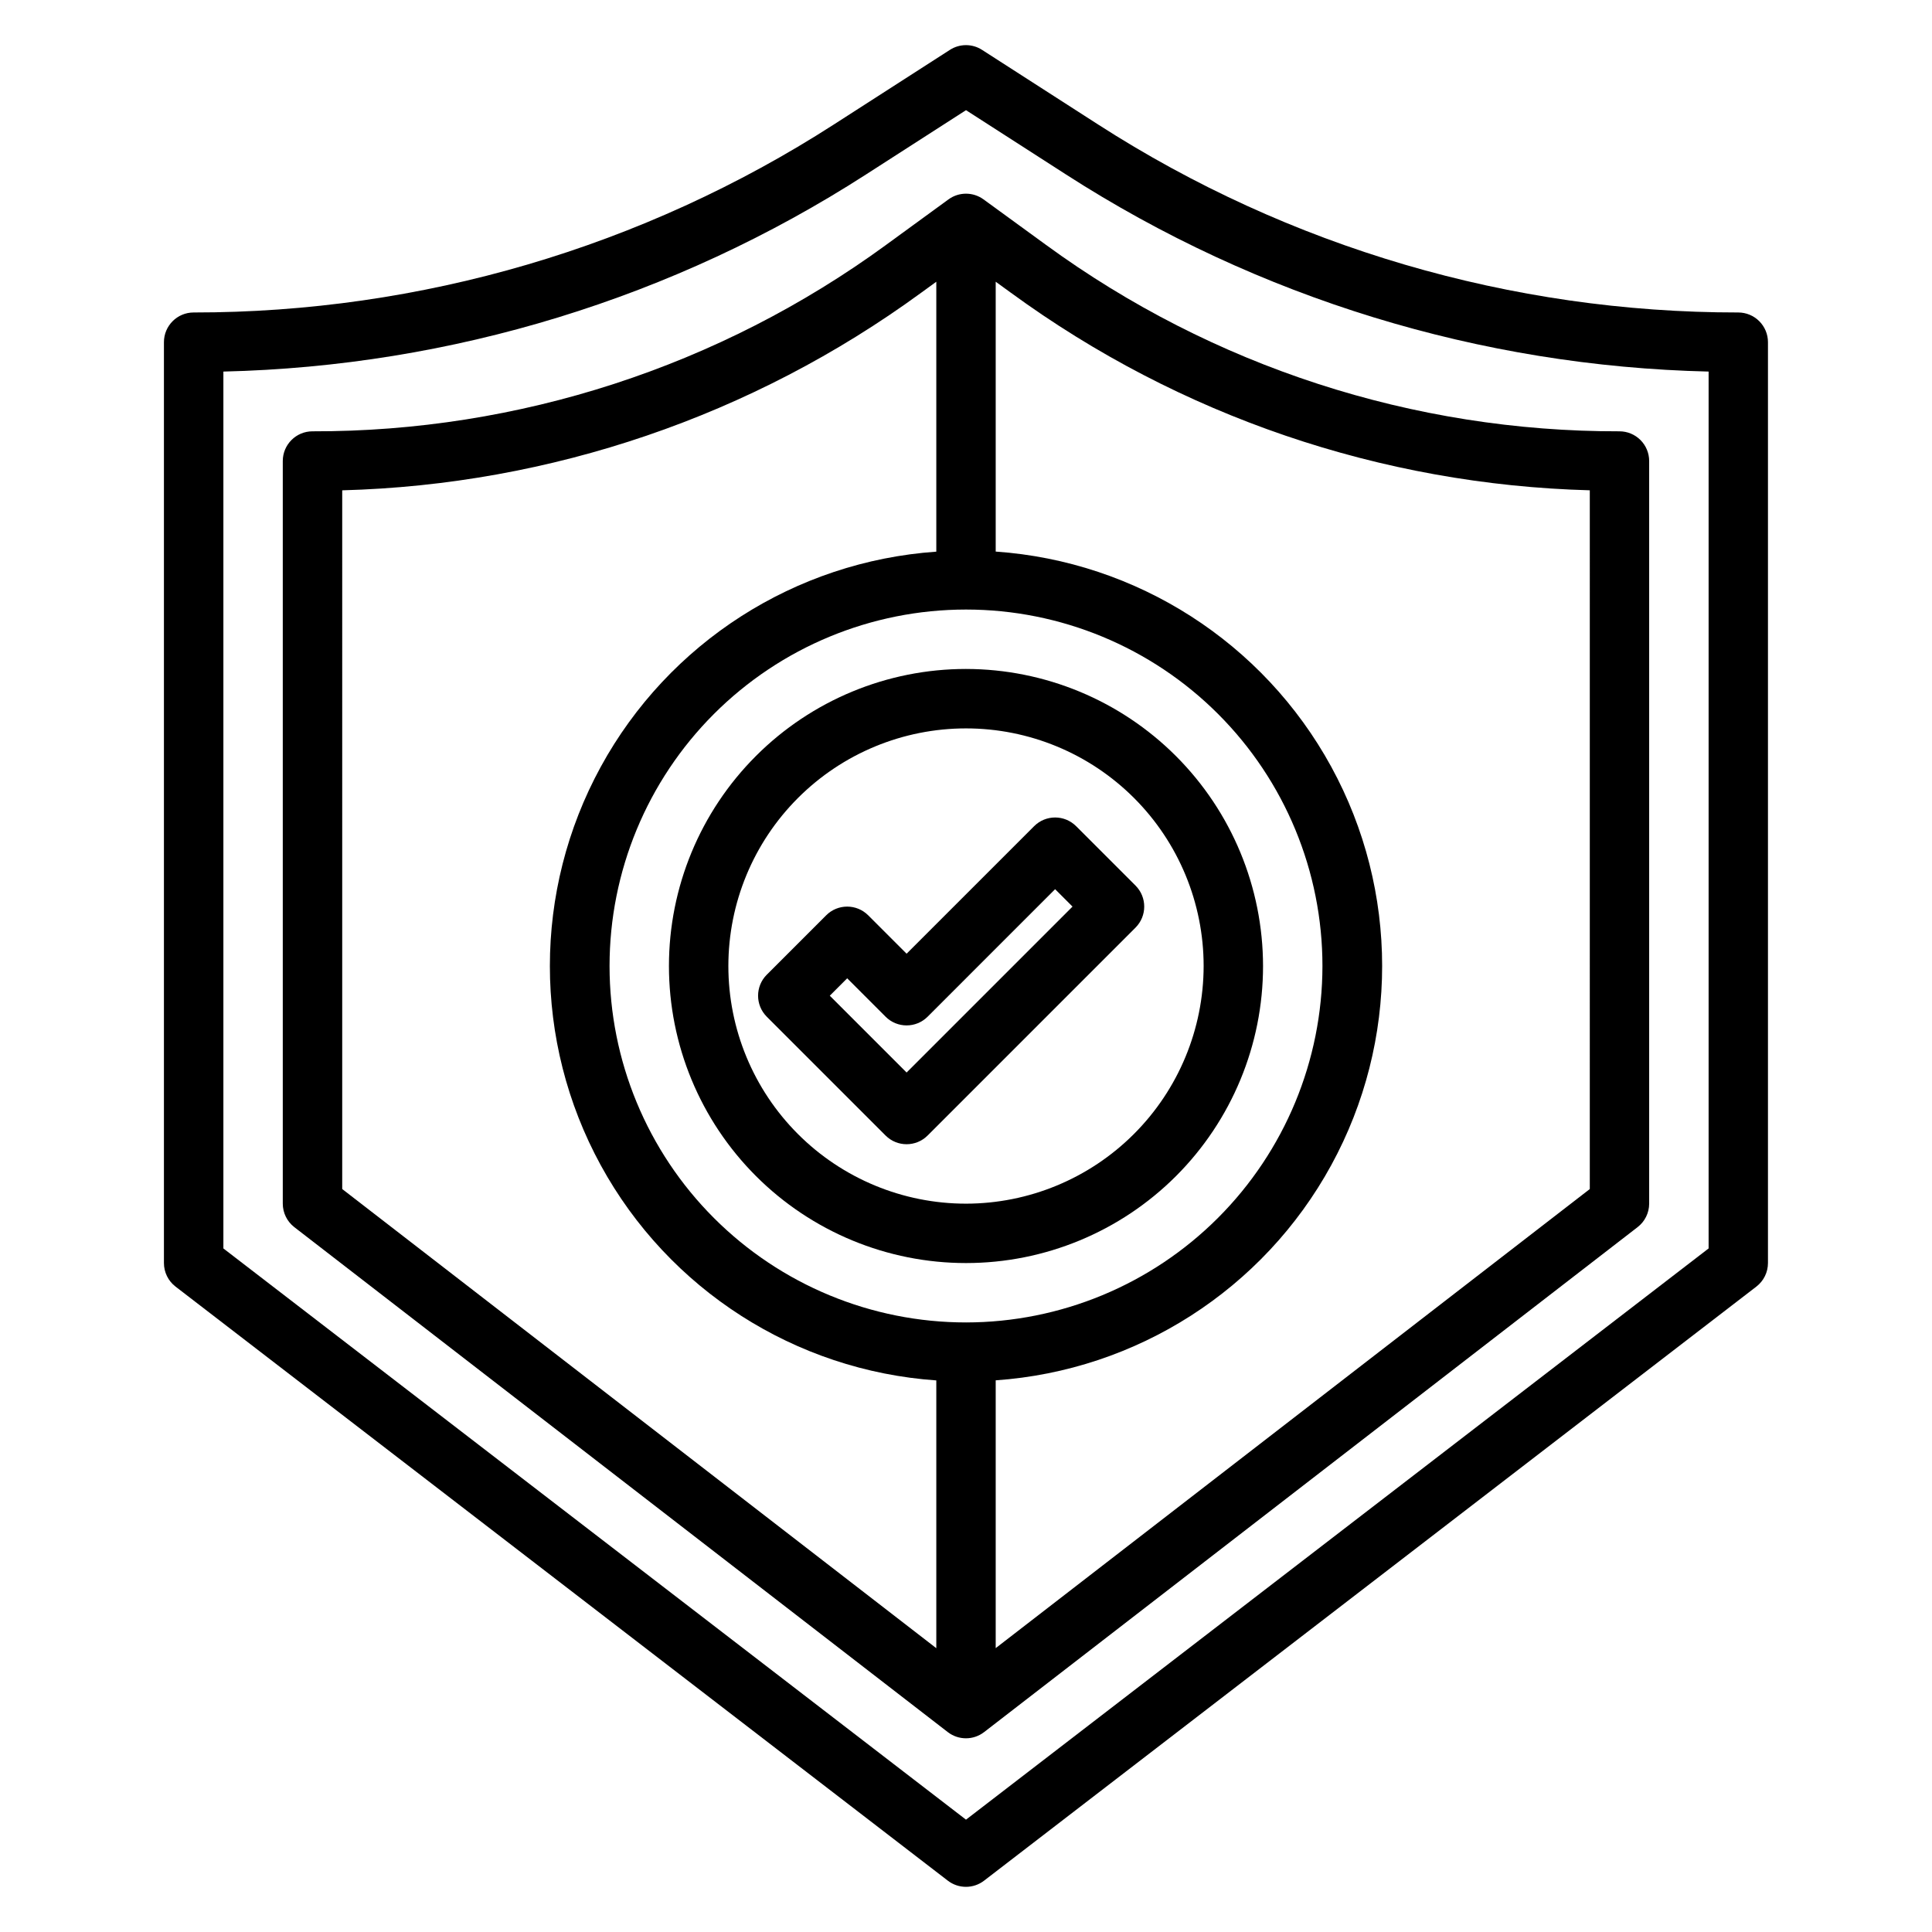
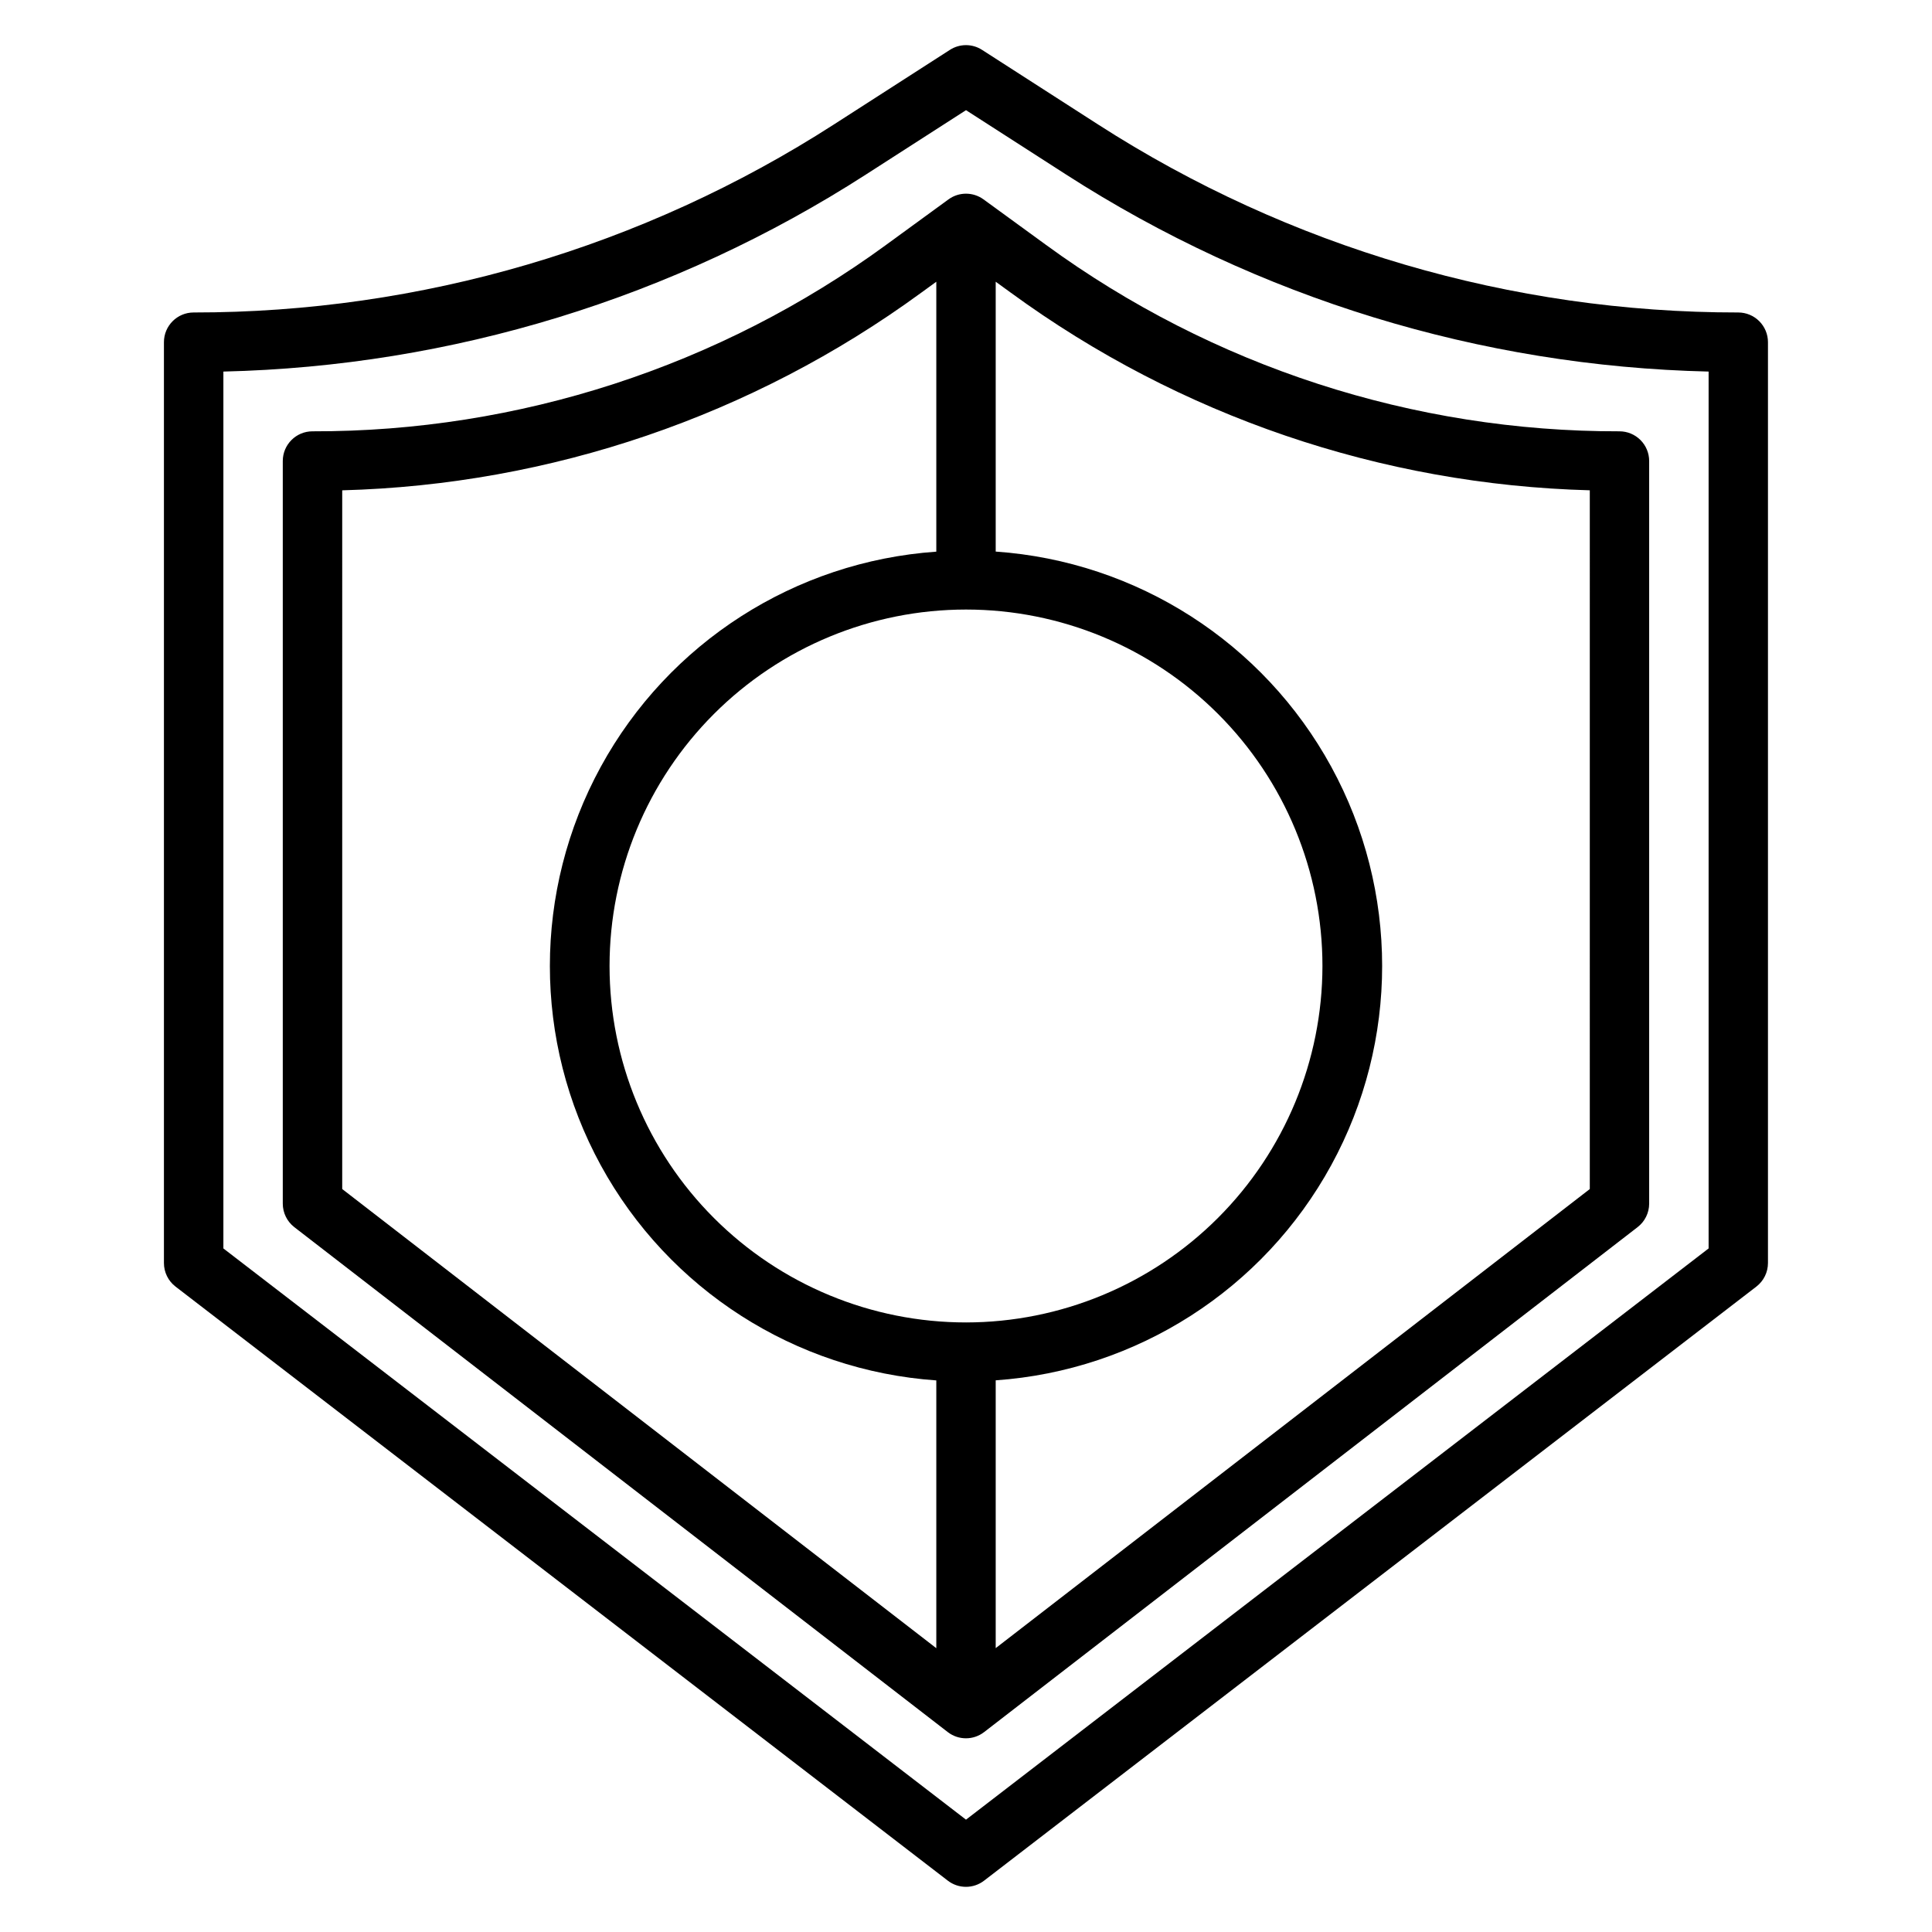
<svg xmlns="http://www.w3.org/2000/svg" fill="#000000" width="800px" height="800px" version="1.1" viewBox="144 144 512 512">
  <g>
    <path d="m604.67 226.81c-60.172 0.035-119.08-17.266-169.68-49.828l-30.738-19.766c-2.594-1.672-5.926-1.672-8.52 0l-30.738 19.766c-50.598 32.562-109.5 49.863-169.68 49.828-4.348 0-7.871 3.527-7.871 7.875v244.03c0 2.445 1.133 4.75 3.07 6.242l204.67 157.44c2.832 2.18 6.773 2.18 9.605 0l204.67-157.44c1.938-1.492 3.07-3.797 3.07-6.242v-244.03c0-2.09-0.828-4.09-2.305-5.566-1.477-1.477-3.481-2.309-5.566-2.309zm-7.871 248.04-196.8 151.38-196.8-151.38v-232.38c60.496-1.41 119.43-19.484 170.31-52.238l26.492-17.035 26.488 17.035c50.879 32.754 109.82 50.828 170.31 52.238z" />
    <path d="m404.63 196.83c-2.762-2.004-6.5-2.004-9.258 0l-16.531 12.051v0.004c-44.129 32.227-97.383 49.539-152.03 49.418-4.348 0-7.871 3.527-7.871 7.875v196.8c0 2.434 1.129 4.734 3.055 6.227l173.18 133.82c2.836 2.188 6.789 2.188 9.621 0l173.18-133.82c1.934-1.488 3.066-3.789 3.07-6.227v-196.8c0-2.09-0.828-4.09-2.305-5.566s-3.481-2.309-5.566-2.309c-54.633 0.113-107.88-17.199-151.99-49.418zm-4.629 297.63c-25.055 0-49.082-9.949-66.797-27.668-17.715-17.715-27.668-41.742-27.668-66.793 0-25.055 9.953-49.082 27.668-66.797s41.742-27.668 66.797-27.668c25.051 0 49.078 9.953 66.793 27.668 17.719 17.715 27.668 41.742 27.668 66.797-0.023 25.043-9.988 49.055-27.695 66.766-17.711 17.707-41.723 27.672-66.766 27.695zm-165.31-220.52c55.25-1.473 108.75-19.723 153.38-52.328l4.059-2.949v71.531c-37.414 2.613-70.922 24.098-88.914 57.004-17.992 32.91-17.992 72.715 0 105.62 17.992 32.906 51.5 54.391 88.914 57.004v70.965l-157.44-121.68zm330.62 185.17-157.44 121.66v-70.969c37.414-2.613 70.922-24.098 88.914-57.004 17.996-32.906 17.996-72.711 0-105.62-17.992-32.906-51.5-54.391-88.914-57.004v-71.516l4.062 2.953v-0.004c44.629 32.605 98.125 50.855 153.38 52.328z" />
-     <path d="m400 321.28c-20.879 0-40.902 8.293-55.664 23.059-14.766 14.762-23.059 34.785-23.059 55.664 0 20.875 8.293 40.898 23.059 55.664 14.762 14.762 34.785 23.055 55.664 23.055 20.875 0 40.898-8.293 55.664-23.055 14.762-14.766 23.055-34.789 23.055-55.664-0.023-20.871-8.324-40.883-23.082-55.641-14.758-14.758-34.766-23.059-55.637-23.082zm0 141.7v0.004c-16.703 0-32.723-6.637-44.531-18.445-11.812-11.812-18.445-27.832-18.445-44.531 0-16.703 6.633-32.723 18.445-44.531 11.809-11.812 27.828-18.445 44.531-18.445 16.699 0 32.719 6.633 44.531 18.445 11.809 11.809 18.445 27.828 18.445 44.531-0.02 16.695-6.66 32.703-18.469 44.508-11.805 11.809-27.812 18.449-44.508 18.469z" />
-     <path d="m444.93 378.69-15.742-15.742h-0.004c-3.074-3.074-8.055-3.074-11.129 0l-33.797 33.793-10.18-10.18v0.004c-3.074-3.074-8.055-3.074-11.129 0l-15.742 15.742h-0.004c-3.07 3.074-3.07 8.059 0 11.133l31.488 31.488c3.074 3.07 8.059 3.07 11.133 0l55.105-55.105c3.07-3.074 3.07-8.059 0-11.133zm-60.672 49.539-20.355-20.355 4.613-4.613 10.18 10.18h-0.004c3.074 3.07 8.059 3.07 11.133 0l33.793-33.797 4.613 4.613z" />
  </g>
</svg>